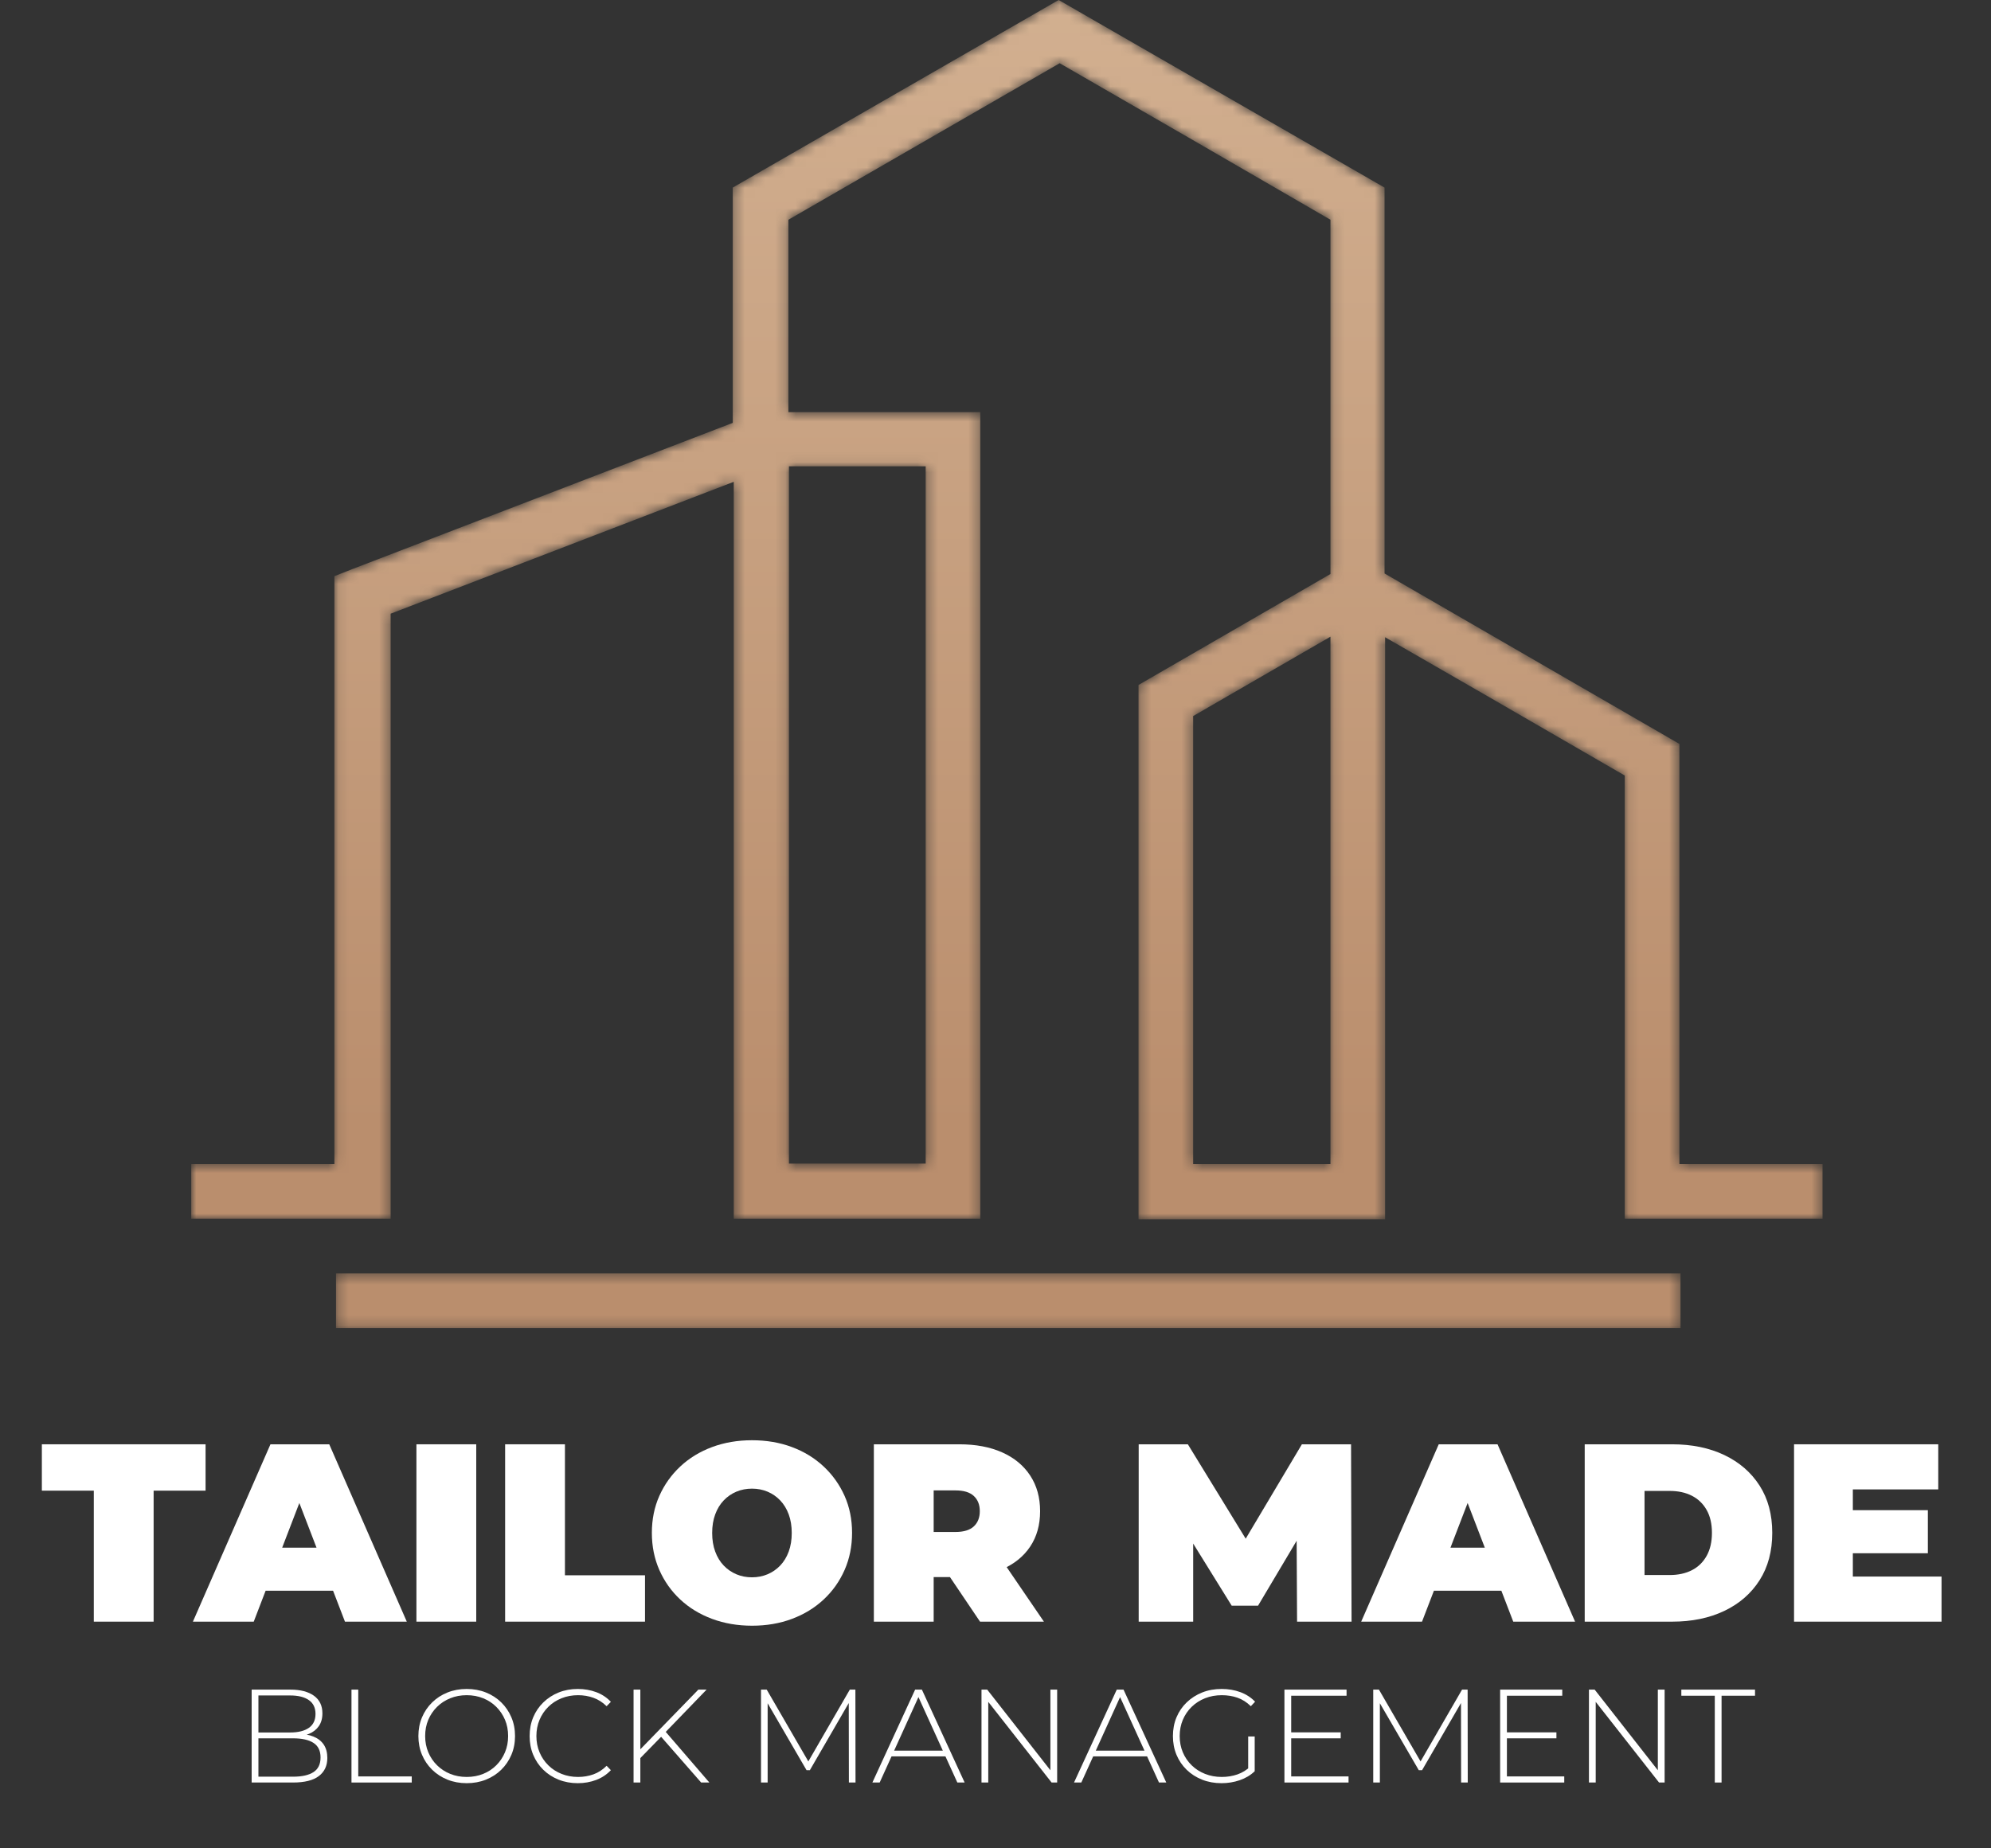
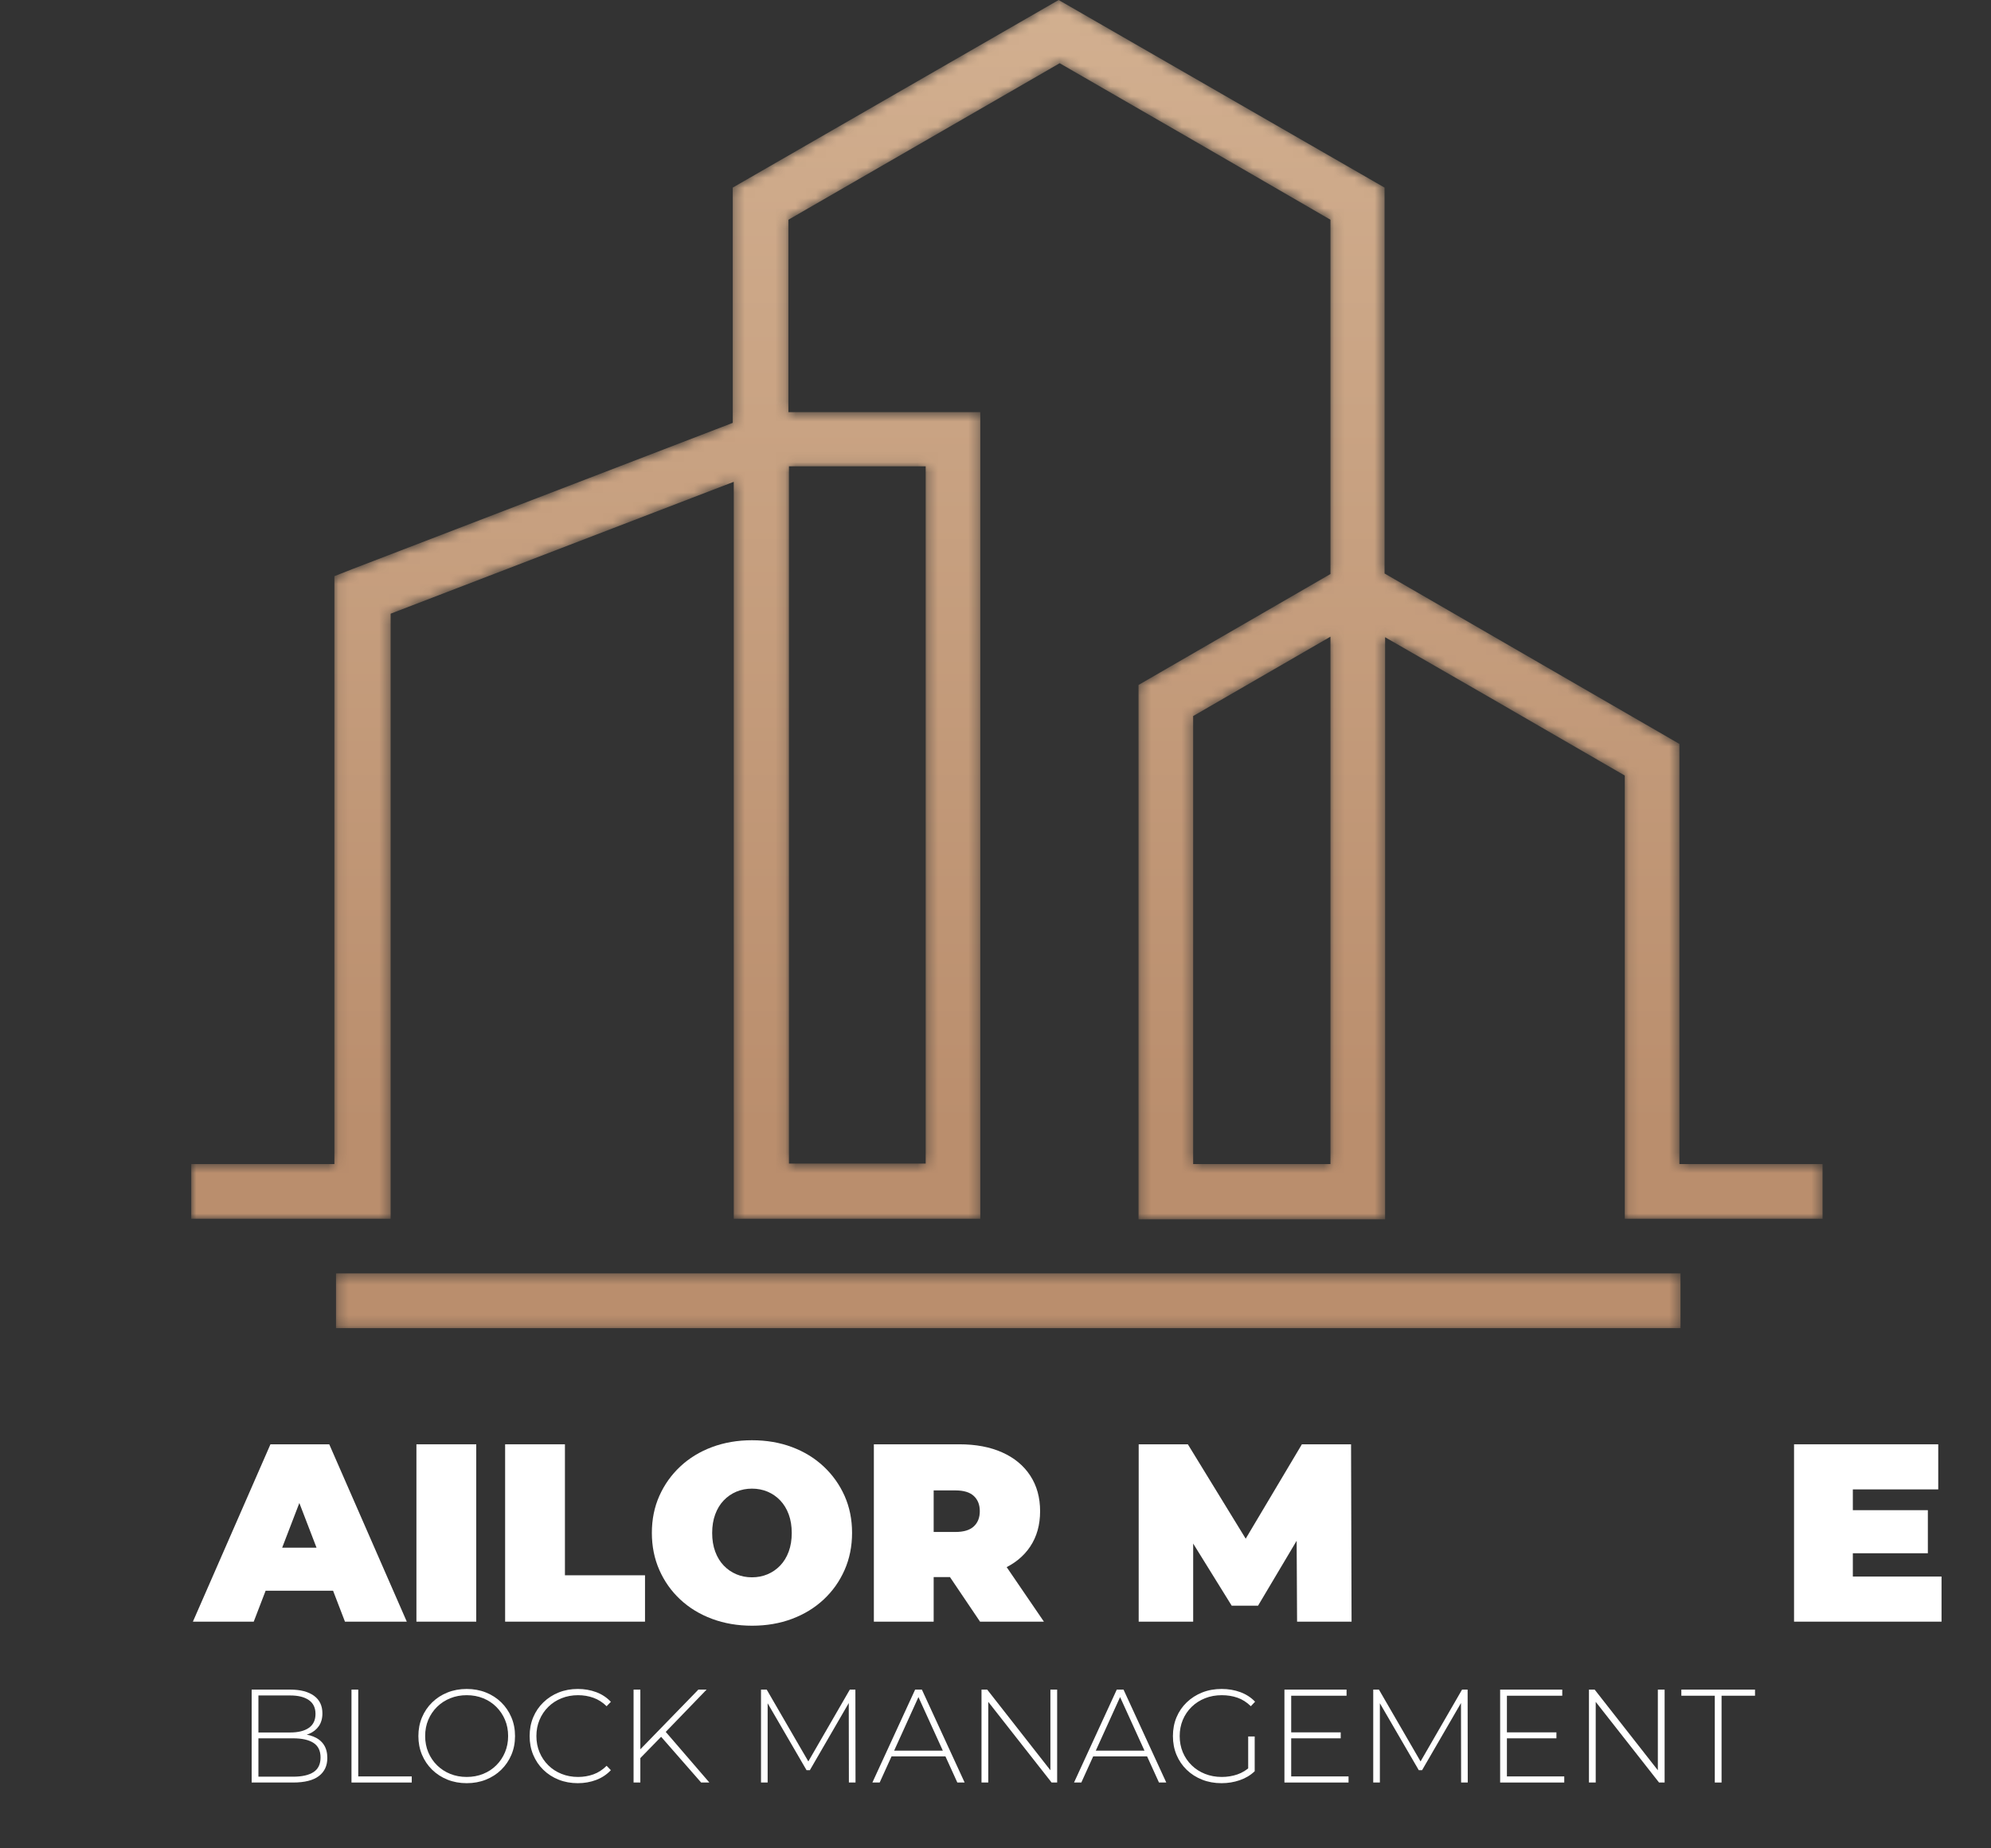
<svg xmlns="http://www.w3.org/2000/svg" xmlns:xlink="http://www.w3.org/1999/xlink" width="196px" height="182px" viewBox="0 0 196 182" version="1.1">
  <rect x="0" y="0" width="196" height="182" fill="#333333" stroke="none" />
  <title>Artboard</title>
  <defs>
    <path d="M72.301,114.574 L72.301,45.914 L58.842,45.914 L58.842,114.574 L72.301,114.574 Z M112.148,62.693 L98.634,70.506 L98.634,114.623 L112.148,114.623 L112.148,62.693 Z M14.252,125.39 L146.61,125.39 L146.61,130.774 L14.252,130.774 L14.252,125.39 Z M0.159,120.007 L19.632,120.007 L19.632,60.427 L53.409,47.443 L53.409,120.007 L77.682,120.007 L77.682,40.582 L58.789,40.582 L58.789,21.636 L72.142,13.931 L85.492,6.227 L98.846,13.931 L112.148,21.636 L112.148,56.521 L93.254,67.444 C93.254,80.955 93.254,94.517 93.254,108.029 L93.254,120.061 L117.529,120.061 L117.529,62.748 L127.981,68.764 L141.12,76.363 L141.12,120.007 L160.593,120.007 L160.593,114.623 L146.5,114.623 L146.5,73.251 L130.618,64.068 L117.475,56.469 L117.475,18.471 L101.435,9.237 L85.391,0 L69.346,9.237 L53.306,18.471 L53.306,41.639 L15.833,56.046 L14.093,56.733 L14.093,114.623 L0,114.623 L0,120.007 L0.159,120.007 L0.159,120.007 Z" id="path-1" />
    <linearGradient x1="71.129%" y1="84.753%" x2="71.129%" y2="-21.075%" id="linearGradient-3">
      <stop stop-color="#BA8E6D" offset="0%" />
      <stop stop-color="#D8B899" offset="100%" />
    </linearGradient>
  </defs>
  <g id="Artboard" stroke="none" stroke-width="1" fill="none" fill-rule="evenodd">
    <g id="Tailor-Made-Block-Ma" transform="translate(4.121, 141.816)" fill="#FFFFFF" fill-rule="nonzero">
-       <polygon id="Path" points="5.114 17.863 5.114 4.965 0 4.965 0 0.399 16.116 0.399 16.116 4.965 11.002 4.965 11.002 17.863" />
      <path d="M14.869,17.863 L22.503,0.399 L28.291,0.399 L35.925,17.863 L29.838,17.863 L24.2,3.193 L26.495,3.193 L20.857,17.863 L14.869,17.863 Z M19.41,14.819 L20.906,10.578 L28.94,10.578 L30.437,14.819 L19.41,14.819 Z" id="Shape" />
      <polygon id="Path" points="36.873 17.863 36.873 0.399 42.761 0.399 42.761 17.863" />
      <polygon id="Path" points="45.605 17.863 45.605 0.399 51.493 0.399 51.493 13.297 59.376 13.297 59.376 17.863" />
      <path d="M69.917,18.262 C68.495,18.262 67.181,18.037 65.975,17.588 C64.769,17.139 63.726,16.503 62.844,15.68 C61.963,14.857 61.276,13.888 60.786,12.774 C60.295,11.66 60.05,10.442 60.05,9.119 C60.05,7.797 60.295,6.584 60.786,5.481 C61.276,4.379 61.963,3.414 62.844,2.587 C63.726,1.761 64.769,1.123 65.973,0.674 C67.178,0.225 68.488,0 69.904,0 C71.335,0 72.649,0.225 73.846,0.674 C75.044,1.123 76.083,1.761 76.965,2.587 C77.846,3.414 78.532,4.379 79.023,5.481 C79.513,6.584 79.759,7.797 79.759,9.119 C79.759,10.442 79.513,11.66 79.023,12.774 C78.532,13.888 77.846,14.857 76.965,15.68 C76.083,16.503 75.044,17.139 73.846,17.588 C72.649,18.037 71.339,18.262 69.917,18.262 Z M69.903,13.497 C70.453,13.497 70.965,13.397 71.439,13.197 C71.913,12.998 72.328,12.711 72.686,12.337 C73.044,11.963 73.322,11.505 73.522,10.965 C73.721,10.424 73.821,9.813 73.821,9.131 C73.821,8.449 73.721,7.838 73.522,7.297 C73.322,6.757 73.044,6.299 72.686,5.925 C72.328,5.551 71.913,5.264 71.44,5.064 C70.967,4.865 70.455,4.765 69.905,4.765 C69.356,4.765 68.844,4.865 68.37,5.064 C67.896,5.264 67.48,5.551 67.123,5.925 C66.765,6.299 66.486,6.757 66.287,7.297 C66.087,7.838 65.987,8.449 65.987,9.131 C65.987,9.813 66.087,10.424 66.287,10.965 C66.486,11.505 66.765,11.963 67.123,12.337 C67.48,12.711 67.896,12.998 68.369,13.197 C68.842,13.397 69.353,13.497 69.903,13.497 Z" id="Shape" />
      <path d="M81.904,17.863 L81.904,0.399 L90.312,0.399 C91.942,0.399 93.351,0.665 94.54,1.198 C95.73,1.73 96.649,2.491 97.297,3.48 C97.946,4.47 98.27,5.638 98.27,6.985 C98.27,8.333 97.946,9.493 97.297,10.466 C96.649,11.439 95.73,12.183 94.54,12.699 C93.351,13.214 91.942,13.472 90.312,13.472 L85.172,13.472 L87.792,11.052 L87.792,17.863 L81.904,17.863 Z M92.357,17.863 L88.066,11.501 L94.303,11.501 L98.644,17.863 L92.357,17.863 Z M87.792,11.701 L85.172,9.031 L89.938,9.031 C90.753,9.031 91.355,8.848 91.746,8.482 C92.137,8.116 92.333,7.617 92.333,6.985 C92.333,6.353 92.137,5.854 91.746,5.489 C91.355,5.123 90.753,4.94 89.938,4.94 L85.172,4.94 L87.792,2.27 L87.792,11.701 Z" id="Shape" />
      <polygon id="Path" points="107.975 17.863 107.975 0.399 112.815 0.399 119.8 11.8 117.256 11.8 124.041 0.399 128.881 0.399 128.931 17.863 123.567 17.863 123.518 8.482 124.366 8.482 119.725 16.291 117.131 16.291 112.291 8.482 113.339 8.482 113.339 17.863" />
-       <path d="M129.879,17.863 L137.513,0.399 L143.301,0.399 L150.935,17.863 L144.848,17.863 L139.21,3.193 L141.505,3.193 L135.867,17.863 L129.879,17.863 Z M134.42,14.819 L135.917,10.578 L143.95,10.578 L145.447,14.819 L134.42,14.819 Z" id="Shape" />
-       <path d="M151.883,17.863 L151.883,0.399 L160.49,0.399 C162.436,0.399 164.15,0.753 165.63,1.459 C167.11,2.166 168.266,3.168 169.098,4.466 C169.929,5.763 170.345,7.314 170.345,9.118 C170.345,10.923 169.929,12.478 169.098,13.784 C168.266,15.089 167.11,16.096 165.63,16.802 C164.15,17.509 162.436,17.863 160.49,17.863 L151.883,17.863 Z M157.771,13.272 L160.241,13.272 C161.08,13.272 161.81,13.114 162.43,12.798 C163.05,12.482 163.534,12.012 163.883,11.389 C164.233,10.765 164.407,10.008 164.407,9.118 C164.407,8.229 164.233,7.476 163.883,6.861 C163.534,6.245 163.05,5.78 162.43,5.464 C161.81,5.148 161.08,4.99 160.241,4.99 L157.771,4.99 L157.771,13.272 Z" id="Shape" />
      <path d="M177.879,6.886 L185.663,6.886 L185.663,11.127 L177.879,11.127 L177.879,6.886 Z M178.278,13.422 L187.01,13.422 L187.01,17.863 L172.49,17.863 L172.49,0.399 L186.686,0.399 L186.686,4.84 L178.278,4.84 L178.278,13.422 Z" id="Shape" />
      <path d="M20.653,33.703 L20.653,24.555 L24.469,24.555 C25.453,24.555 26.224,24.756 26.782,25.156 C27.339,25.557 27.618,26.136 27.618,26.894 C27.618,27.391 27.5,27.809 27.265,28.149 C27.03,28.489 26.705,28.743 26.292,28.913 C25.878,29.083 25.414,29.168 24.9,29.168 L25.135,28.907 C25.762,28.907 26.298,28.998 26.742,29.181 C27.187,29.364 27.524,29.63 27.755,29.978 C27.986,30.327 28.102,30.762 28.102,31.285 C28.102,32.052 27.823,32.646 27.265,33.069 C26.708,33.492 25.863,33.703 24.73,33.703 L20.653,33.703 Z M21.319,33.128 L24.73,33.128 C25.61,33.128 26.281,32.977 26.742,32.677 C27.204,32.376 27.435,31.895 27.435,31.233 C27.435,30.58 27.204,30.103 26.742,29.802 C26.281,29.501 25.61,29.351 24.73,29.351 L21.241,29.351 L21.241,28.776 L24.443,28.776 C25.235,28.776 25.849,28.624 26.285,28.319 C26.721,28.014 26.938,27.556 26.938,26.947 C26.938,26.345 26.721,25.892 26.285,25.588 C25.849,25.283 25.235,25.13 24.443,25.13 L21.319,25.13 L21.319,33.128 Z" id="Shape" />
      <polygon id="Path" points="30.48 33.703 30.48 24.555 31.146 24.555 31.146 33.102 36.413 33.102 36.413 33.703" />
      <path d="M41.823,33.768 C41.143,33.768 40.514,33.653 39.935,33.422 C39.355,33.191 38.85,32.864 38.419,32.442 C37.987,32.019 37.654,31.527 37.419,30.965 C37.184,30.403 37.066,29.791 37.066,29.129 C37.066,28.467 37.184,27.855 37.419,27.293 C37.654,26.731 37.987,26.239 38.419,25.816 C38.85,25.394 39.355,25.067 39.935,24.836 C40.514,24.605 41.143,24.49 41.823,24.49 C42.502,24.49 43.132,24.605 43.711,24.836 C44.291,25.067 44.794,25.392 45.221,25.81 C45.648,26.228 45.981,26.718 46.22,27.28 C46.46,27.842 46.58,28.458 46.58,29.129 C46.58,29.8 46.46,30.416 46.22,30.978 C45.981,31.54 45.648,32.03 45.221,32.448 C44.794,32.866 44.291,33.191 43.711,33.422 C43.132,33.653 42.502,33.768 41.823,33.768 Z M41.823,33.154 C42.407,33.154 42.947,33.054 43.443,32.853 C43.94,32.653 44.371,32.37 44.737,32.004 C45.103,31.638 45.388,31.211 45.593,30.723 C45.798,30.235 45.9,29.704 45.9,29.129 C45.9,28.545 45.798,28.012 45.593,27.528 C45.388,27.045 45.103,26.62 44.737,26.254 C44.371,25.888 43.94,25.605 43.443,25.405 C42.947,25.204 42.407,25.104 41.823,25.104 C41.239,25.104 40.699,25.204 40.203,25.405 C39.706,25.605 39.273,25.888 38.902,26.254 C38.532,26.62 38.244,27.045 38.04,27.528 C37.835,28.012 37.733,28.545 37.733,29.129 C37.733,29.704 37.835,30.235 38.04,30.723 C38.244,31.211 38.532,31.638 38.902,32.004 C39.273,32.37 39.706,32.653 40.203,32.853 C40.699,33.054 41.239,33.154 41.823,33.154 Z" id="Shape" />
      <path d="M52.761,33.768 C52.081,33.768 51.452,33.653 50.873,33.422 C50.293,33.191 49.79,32.866 49.363,32.448 C48.936,32.03 48.605,31.54 48.37,30.978 C48.135,30.416 48.017,29.8 48.017,29.129 C48.017,28.458 48.135,27.842 48.37,27.28 C48.605,26.718 48.938,26.228 49.37,25.81 C49.801,25.392 50.304,25.067 50.879,24.836 C51.454,24.605 52.081,24.49 52.761,24.49 C53.406,24.49 54.009,24.594 54.571,24.803 C55.133,25.013 55.614,25.331 56.015,25.757 L55.597,26.189 C55.205,25.805 54.771,25.529 54.296,25.359 C53.822,25.189 53.318,25.104 52.787,25.104 C52.203,25.104 51.661,25.204 51.16,25.405 C50.659,25.605 50.223,25.888 49.853,26.254 C49.483,26.62 49.195,27.047 48.991,27.535 C48.786,28.023 48.684,28.554 48.684,29.129 C48.684,29.704 48.786,30.235 48.991,30.723 C49.195,31.211 49.483,31.638 49.853,32.004 C50.223,32.37 50.659,32.653 51.16,32.853 C51.661,33.054 52.203,33.154 52.787,33.154 C53.318,33.154 53.822,33.069 54.296,32.899 C54.771,32.729 55.205,32.448 55.597,32.056 L56.015,32.487 C55.614,32.914 55.133,33.234 54.571,33.448 C54.009,33.661 53.406,33.768 52.761,33.768 Z" id="Path" />
      <path d="M58.824,31.39 L58.798,30.553 L64.627,24.555 L65.437,24.555 L61.36,28.776 L60.981,29.181 L58.824,31.39 Z M58.249,33.703 L58.249,24.555 L58.916,24.555 L58.916,33.703 L58.249,33.703 Z M64.901,33.703 L60.785,28.998 L61.242,28.515 L65.711,33.703 L64.901,33.703 Z" id="Shape" />
      <polygon id="Path" points="70.795 33.703 70.795 24.555 71.357 24.555 75.604 31.886 75.303 31.886 79.537 24.555 80.086 24.555 80.099 33.703 79.446 33.703 79.433 25.561 79.616 25.561 75.604 32.487 75.277 32.487 71.252 25.561 71.448 25.561 71.448 33.703" />
      <path d="M81.759,33.703 L85.967,24.555 L86.633,24.555 L90.841,33.703 L90.122,33.703 L86.15,24.973 L86.437,24.973 L82.477,33.703 L81.759,33.703 Z M83.301,31.128 L83.523,30.566 L88.998,30.566 L89.221,31.128 L83.301,31.128 Z" id="Shape" />
      <polygon id="Path" points="92.501 33.703 92.501 24.555 93.063 24.555 99.584 32.879 99.283 32.879 99.283 24.555 99.949 24.555 99.949 33.703 99.401 33.703 92.867 25.378 93.167 25.378 93.167 33.703" />
      <path d="M101.609,33.703 L105.817,24.555 L106.483,24.555 L110.691,33.703 L109.973,33.703 L106,24.973 L106.287,24.973 L102.328,33.703 L101.609,33.703 Z M103.151,31.128 L103.373,30.566 L108.849,30.566 L109.071,31.128 L103.151,31.128 Z" id="Shape" />
      <path d="M116.128,33.768 C115.439,33.768 114.803,33.653 114.22,33.422 C113.636,33.191 113.128,32.866 112.697,32.448 C112.266,32.03 111.933,31.54 111.698,30.978 C111.462,30.416 111.345,29.8 111.345,29.129 C111.345,28.458 111.462,27.842 111.698,27.28 C111.933,26.718 112.268,26.228 112.704,25.81 C113.139,25.392 113.647,25.067 114.226,24.836 C114.806,24.605 115.444,24.49 116.141,24.49 C116.803,24.49 117.417,24.594 117.983,24.803 C118.55,25.013 119.033,25.326 119.434,25.744 L119.016,26.189 C118.615,25.797 118.177,25.518 117.702,25.352 C117.227,25.187 116.711,25.104 116.154,25.104 C115.561,25.104 115.012,25.204 114.507,25.405 C114.002,25.605 113.562,25.888 113.187,26.254 C112.813,26.62 112.523,27.047 112.318,27.535 C112.114,28.023 112.011,28.554 112.011,29.129 C112.011,29.704 112.114,30.235 112.318,30.723 C112.523,31.211 112.813,31.638 113.187,32.004 C113.562,32.37 114.002,32.653 114.507,32.853 C115.012,33.054 115.561,33.154 116.154,33.154 C116.694,33.154 117.206,33.071 117.689,32.906 C118.173,32.74 118.615,32.466 119.016,32.082 L119.395,32.592 C118.985,32.984 118.495,33.278 117.924,33.474 C117.354,33.67 116.755,33.768 116.128,33.768 Z M118.754,32.527 L118.754,29.168 L119.395,29.168 L119.395,32.592 L118.754,32.527 Z" id="Shape" />
      <path d="M122.91,28.763 L127.863,28.763 L127.863,29.351 L122.91,29.351 L122.91,28.763 Z M122.988,33.102 L128.634,33.102 L128.634,33.703 L122.322,33.703 L122.322,24.555 L128.438,24.555 L128.438,25.156 L122.988,25.156 L122.988,33.102 Z" id="Shape" />
      <polygon id="Path" points="131.064 33.703 131.064 24.555 131.626 24.555 135.873 31.886 135.573 31.886 139.807 24.555 140.356 24.555 140.369 33.703 139.715 33.703 139.702 25.561 139.885 25.561 135.873 32.487 135.547 32.487 131.522 25.561 131.718 25.561 131.718 33.703" />
      <path d="M144.145,28.763 L149.098,28.763 L149.098,29.351 L144.145,29.351 L144.145,28.763 Z M144.224,33.102 L149.869,33.102 L149.869,33.703 L143.557,33.703 L143.557,24.555 L149.673,24.555 L149.673,25.156 L144.224,25.156 L144.224,33.102 Z" id="Shape" />
      <polygon id="Path" points="152.3 33.703 152.3 24.555 152.862 24.555 159.383 32.879 159.082 32.879 159.082 24.555 159.749 24.555 159.749 33.703 159.2 33.703 152.666 25.378 152.966 25.378 152.966 33.703" />
      <polygon id="Path" points="164.688 33.703 164.688 25.156 161.395 25.156 161.395 24.555 168.648 24.555 168.648 25.156 165.355 25.156 165.355 33.703" />
    </g>
    <g id="Group-21" transform="translate(18.825, 0)">
      <mask id="mask-2" fill="white">
        <use xlink:href="#path-1" />
      </mask>
      <g id="Clip-20" />
      <path d="M72.301,114.574 L72.301,45.914 L58.842,45.914 L58.842,114.574 L72.301,114.574 Z M112.148,62.693 L98.634,70.506 L98.634,114.623 L112.148,114.623 L112.148,62.693 Z M14.252,125.39 L146.61,125.39 L146.61,130.774 L14.252,130.774 L14.252,125.39 Z M0.159,120.007 L19.632,120.007 L19.632,60.427 L53.409,47.443 L53.409,120.007 L77.682,120.007 L77.682,40.582 L58.789,40.582 L58.789,21.636 L72.142,13.931 L85.492,6.227 L98.846,13.931 L112.148,21.636 L112.148,56.521 L93.254,67.444 C93.254,80.955 93.254,94.517 93.254,108.029 L93.254,120.061 L117.529,120.061 L117.529,62.748 L127.981,68.764 L141.12,76.363 L141.12,120.007 L160.593,120.007 L160.593,114.623 L146.5,114.623 L146.5,73.251 L130.618,64.068 L117.475,56.469 L117.475,18.471 L101.435,9.237 L85.391,0 L69.346,9.237 L53.306,18.471 L53.306,41.639 L15.833,56.046 L14.093,56.733 L14.093,114.623 L0,114.623 L0,120.007 L0.159,120.007 L0.159,120.007 Z" id="Fill-19" fill="url(#linearGradient-3)" mask="url(#mask-2)" />
    </g>
  </g>
</svg>